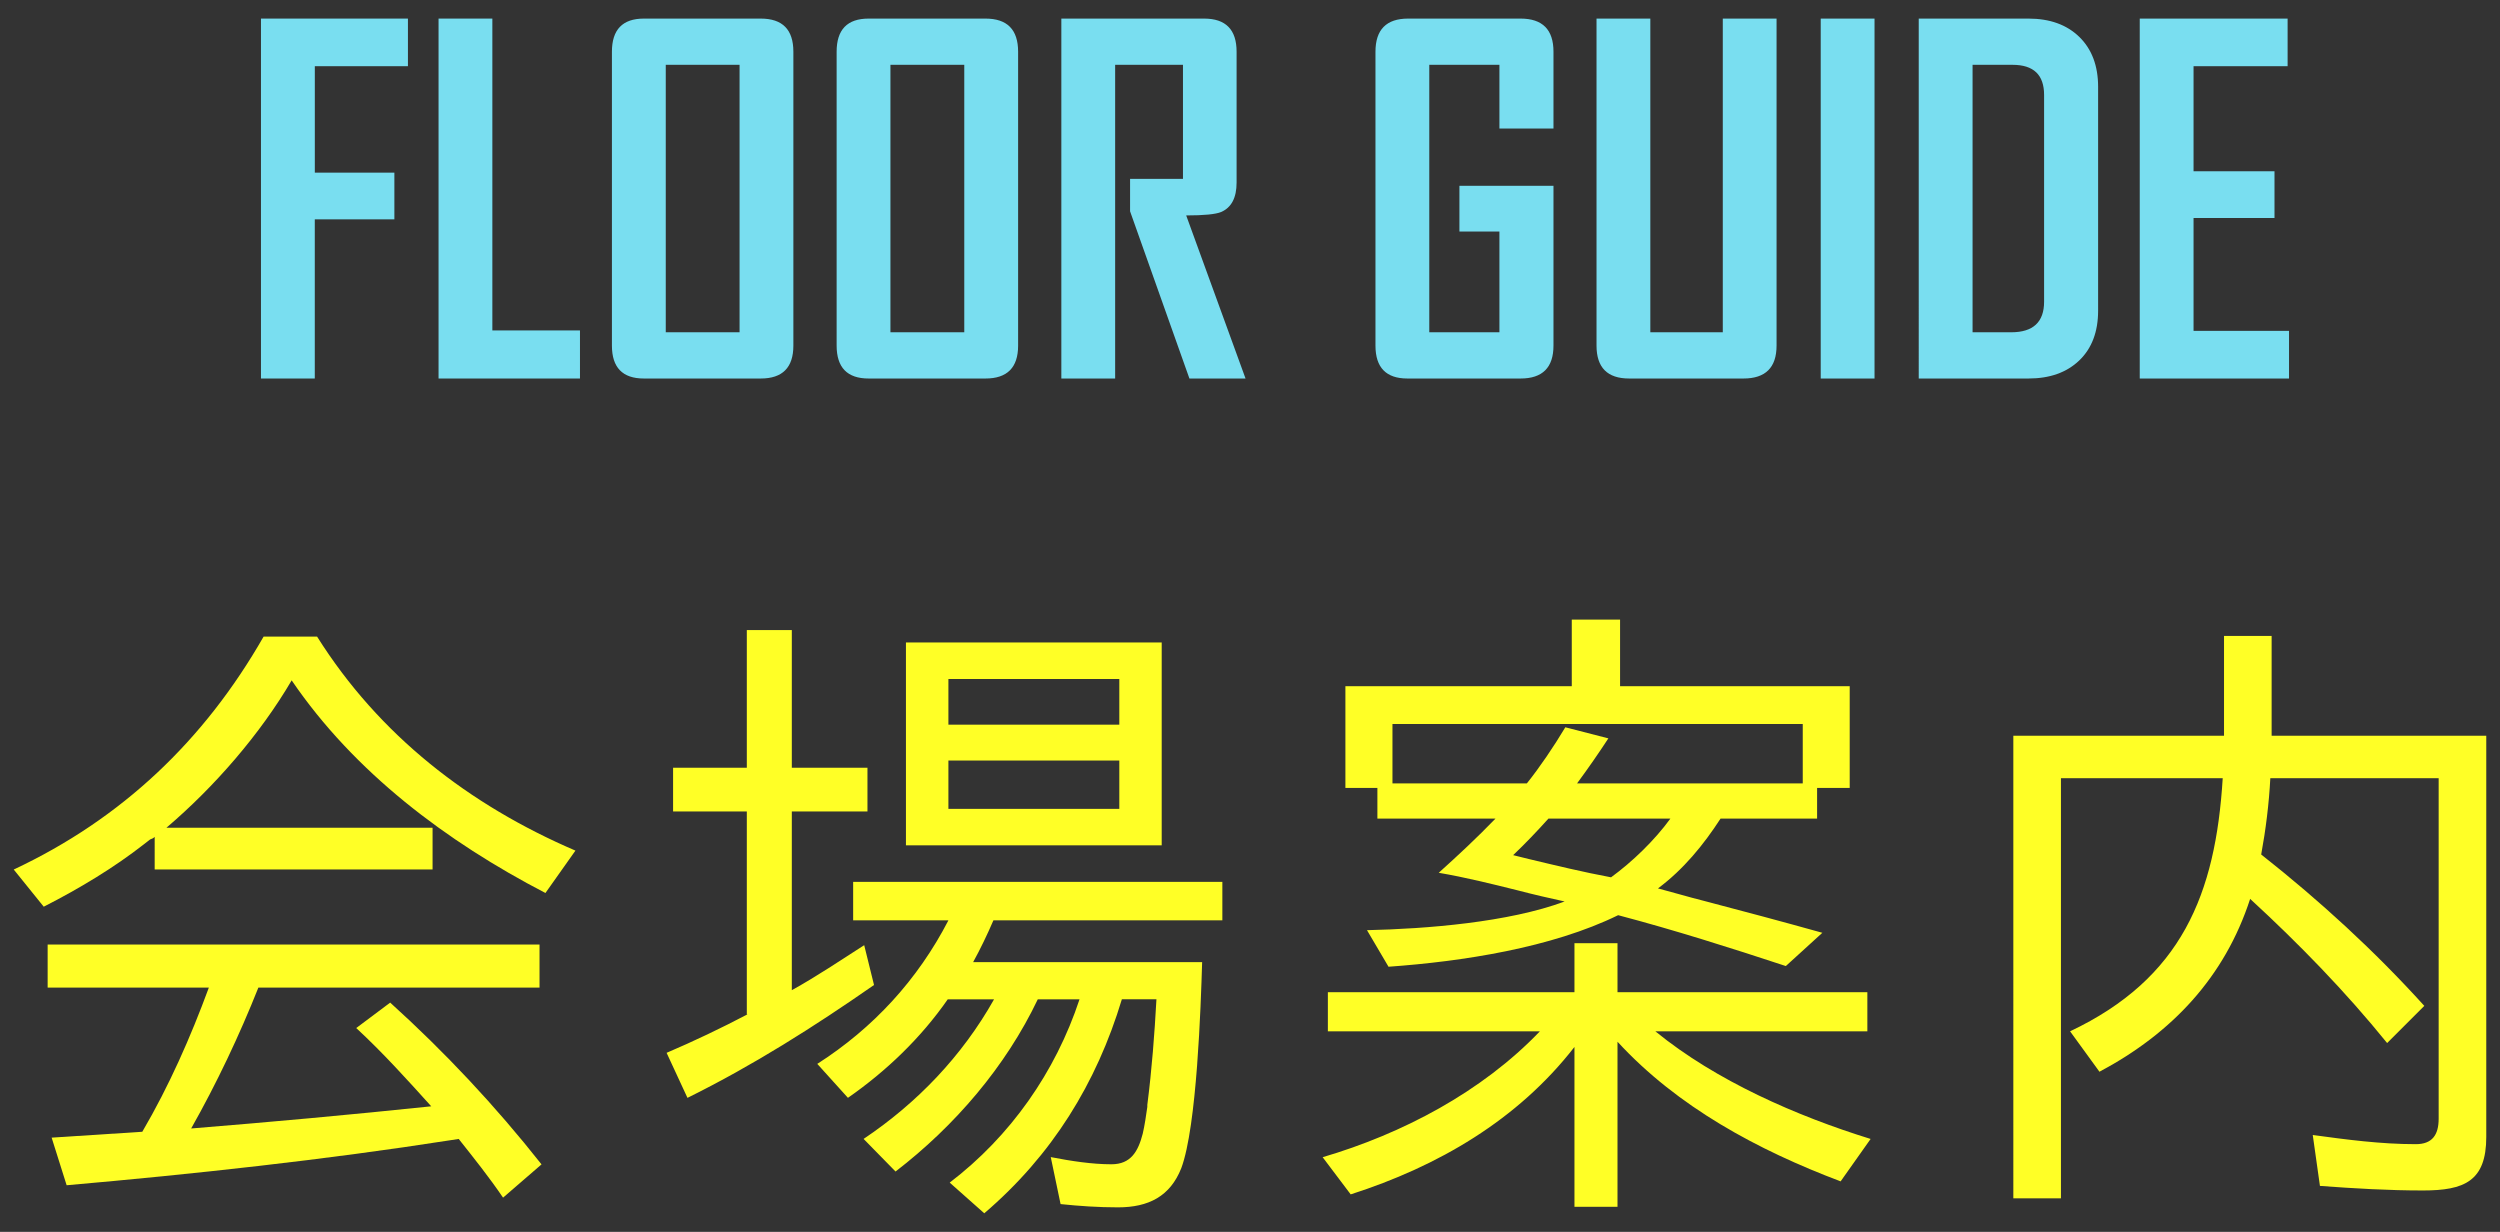
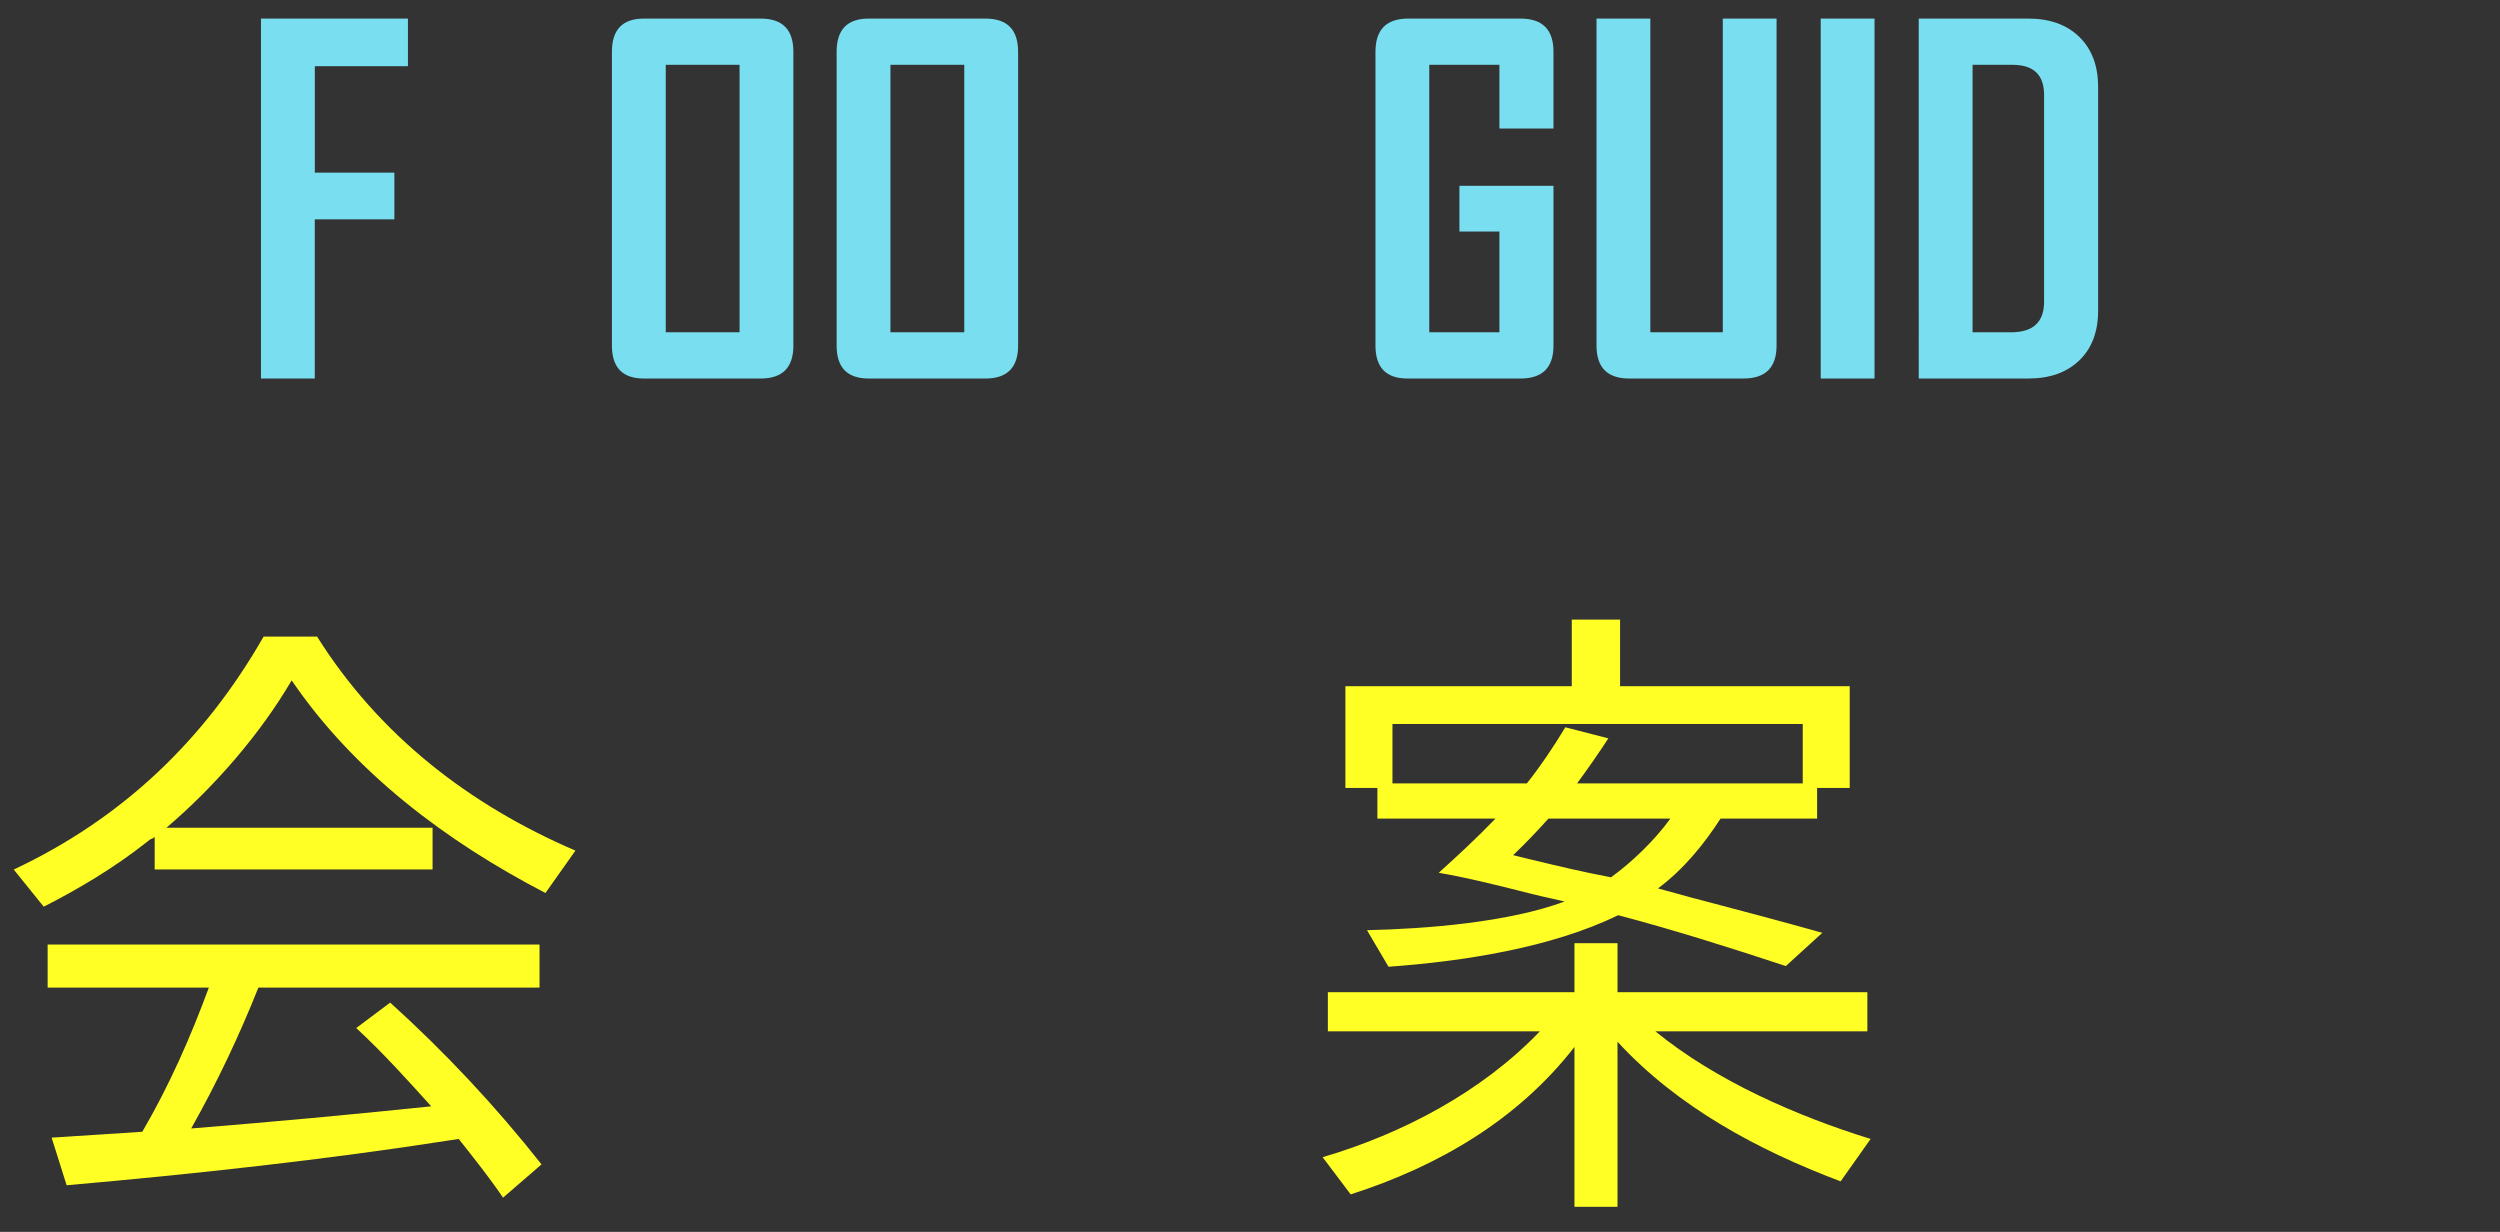
<svg xmlns="http://www.w3.org/2000/svg" version="1.1" x="0px" y="0px" viewBox="0 0 69 34" style="enable-background:new 0 0 69 34;" xml:space="preserve">
  <rect x="0" y="0" width="69" height="34" fill="#333333" stroke="none" />
  <style type="text/css">
	.st0{fill:#79DEF0;}
	.st1{fill:#FFFF26;}
</style>
  <path class="st0" d="M11.259,1.827h-2.57v2.938h2.196v1.289H8.688v4.393H7.203V0.513h4.056V1.827z" />
-   <path class="st0" d="M16.007,10.447h-3.903V0.513h1.485V9.12h2.418V10.447z" />
  <path class="st0" d="M21.897,9.539c0,0.605-0.3,0.908-0.901,0.908h-3.225c-0.588,0-0.882-0.303-0.882-0.908V1.427  c0-0.609,0.294-0.914,0.882-0.914h3.225c0.602,0,0.901,0.305,0.901,0.914V9.539z M20.412,9.171V1.789h-2.037v7.382H20.412z" />
  <path class="st0" d="M28.1,9.539c0,0.605-0.301,0.908-0.901,0.908h-3.225c-0.589,0-0.883-0.303-0.883-0.908V1.427  c0-0.609,0.294-0.914,0.883-0.914h3.225c0.601,0,0.901,0.305,0.901,0.914V9.539z M26.614,9.171V1.789h-2.038v7.382H26.614z" />
-   <path class="st0" d="M34.377,10.447h-1.549L31.19,5.832V4.937h1.46V1.789h-1.872v8.658h-1.485V0.513h3.941  c0.597,0,0.896,0.305,0.896,0.914v3.612c0,0.419-0.142,0.689-0.426,0.812c-0.152,0.063-0.474,0.095-0.965,0.095L34.377,10.447z" />
  <path class="st0" d="M42.876,9.539c0,0.605-0.303,0.908-0.908,0.908h-3.123c-0.588,0-0.882-0.303-0.882-0.908V1.427  c0-0.609,0.301-0.914,0.901-0.914h3.104c0.605,0,0.908,0.305,0.908,0.914v2.12h-1.492V1.789h-1.936v7.382h1.936V6.39H40.28V5.128  h2.596V9.539z" />
  <path class="st0" d="M49.033,9.539c0,0.605-0.305,0.908-0.914,0.908h-3.154c-0.601,0-0.901-0.303-0.901-0.908V0.513h1.485v8.658h2  V0.513h1.484V9.539z" />
  <path class="st0" d="M51.737,10.447h-1.485V0.513h1.485V10.447z" />
  <path class="st0" d="M57.908,8.574c0,0.584-0.174,1.042-0.521,1.375c-0.347,0.332-0.814,0.498-1.402,0.498h-3.028V0.513h3.028  c0.588,0,1.056,0.168,1.402,0.504c0.347,0.337,0.521,0.797,0.521,1.381V8.574z M56.417,8.327V2.62c0-0.554-0.29-0.831-0.87-0.831  h-1.104v7.382h1.066C56.114,9.171,56.417,8.889,56.417,8.327z" />
-   <path class="st0" d="M63.177,10.447h-4.12V0.513h4.081v1.314h-2.596v2.9h2.234v1.289h-2.234v3.116h2.635V10.447z" />
  <path class="st1" d="M4.269,23.098c-0.036,0.035-0.072,0.054-0.126,0.071L3.98,23.296c-0.828,0.648-1.783,1.225-2.773,1.729  l-0.828-1.026c2.989-1.404,5.258-3.564,6.896-6.428h1.477c1.71,2.719,4.195,4.646,7.13,5.906l-0.828,1.17  c-2.737-1.422-5.275-3.331-7.004-5.869c-0.864,1.476-2.125,2.935-3.457,4.068h7.346v1.152h-7.67V23.098z M5.276,31.146  c2.215-0.18,4.394-0.378,6.626-0.612c-0.666-0.738-1.332-1.477-2.07-2.16l0.937-0.702c1.512,1.368,2.898,2.845,4.177,4.465  l-1.062,0.918c-0.378-0.558-0.81-1.098-1.224-1.62l-0.234,0.036c-3.457,0.54-7.112,0.937-10.587,1.242l-0.414-1.314l2.502-0.162  c0.738-1.26,1.333-2.61,1.837-3.979H1.315v-1.188h13.576v1.188H7.131C6.609,28.572,5.979,29.904,5.276,31.146z" />
-   <path class="st1" d="M23.942,21.189v1.207h-2.088v4.933c0.684-0.378,1.351-0.828,1.998-1.242l0.271,1.099  c-1.656,1.152-3.331,2.215-5.149,3.115l-0.576-1.243c0.756-0.323,1.512-0.684,2.232-1.062h-0.018v-5.6h-2.035v-1.207h2.035V17.39  h1.242v3.799H23.942z M27.166,33.487l-0.954-0.847c1.674-1.278,2.916-3.043,3.583-5.059h-1.152  c-0.883,1.854-2.287,3.492-3.926,4.753l-0.882-0.9c1.477-0.99,2.719-2.286,3.601-3.853h-1.278c-0.738,1.062-1.692,1.98-2.755,2.719  l-0.846-0.937c1.548-0.99,2.772-2.323,3.619-3.961h-2.629v-1.062h10.19v1.062h-6.319c-0.162,0.378-0.36,0.792-0.559,1.152h6.32  c-0.036,1.206-0.145,4.537-0.576,5.689c-0.307,0.774-0.9,1.08-1.747,1.08c-0.54,0-1.062-0.036-1.584-0.09l-0.271-1.297  c0.559,0.108,1.135,0.198,1.675,0.198s0.738-0.36,0.864-0.846c0.054-0.234,0.09-0.486,0.126-0.738v-0.055  c0.126-0.99,0.198-1.944,0.252-2.916h-0.954C30.263,29.904,29.038,31.885,27.166,33.487z M32.063,17.732v5.6h-7.059v-5.6H32.063z   M26.176,18.741v1.26h4.717v-1.26H26.176z M26.176,20.991v1.333h4.717v-1.333H26.176z" />
  <path class="st1" d="M37.279,32.965l-0.774-1.026c2.197-0.647,4.394-1.8,5.996-3.475h-5.852v-1.08h6.806v-1.351h1.188v1.351h6.896  v1.08h-5.852c1.675,1.368,3.907,2.341,5.942,2.971l-0.828,1.171c-2.287-0.864-4.502-2.053-6.158-3.854v4.556h-1.188v-4.412  C41.889,30.912,39.692,32.191,37.279,32.965z M45.76,24.52c0.414,0.108,0.828,0.234,1.261,0.342  c1.098,0.288,2.179,0.576,3.276,0.883l-1.008,0.918c-1.53-0.504-3.062-0.99-4.628-1.404c-1.836,0.9-4.303,1.278-6.338,1.423  l-0.594-1.009c1.639-0.036,3.907-0.216,5.455-0.792c-0.414-0.09-0.882-0.198-1.296-0.307c-0.721-0.18-1.44-0.359-2.179-0.485  c0.54-0.486,1.062-0.973,1.566-1.495h-3.259v-0.846h-0.883v-2.809h6.248v-1.837h1.333v1.837h6.338v2.809h-0.9v0.846h-2.665  C47.021,23.314,46.462,23.998,45.76,24.52z M43.203,20.073l1.188,0.306c-0.271,0.415-0.559,0.829-0.864,1.243h6.229v-1.639H38.432  v1.639h3.709C42.501,21.172,42.879,20.613,43.203,20.073z M41.763,23.602l0.432,0.107c0.757,0.181,1.495,0.36,2.27,0.505  c0.594-0.433,1.206-1.026,1.638-1.621h-3.366C42.429,22.936,42.104,23.278,41.763,23.602z" />
-   <path class="st1" d="M68.621,20.307v11.073c0,1.225-0.612,1.477-1.746,1.477c-0.954,0-1.891-0.055-2.845-0.126l-0.198-1.405  c0.937,0.127,1.872,0.253,2.845,0.253c0.45,0,0.63-0.253,0.63-0.702v-9.399h-4.646c-0.036,0.702-0.126,1.423-0.252,2.106  c1.621,1.278,3.133,2.665,4.502,4.178l-1.026,1.026c-1.152-1.423-2.431-2.737-3.781-3.979c-0.702,2.161-2.161,3.709-4.159,4.771  l-0.811-1.116c3.079-1.458,4.016-3.781,4.213-6.986h-4.465v11.596h-1.314V20.307h5.815v-2.755h1.314v2.755H68.621z" />
</svg>